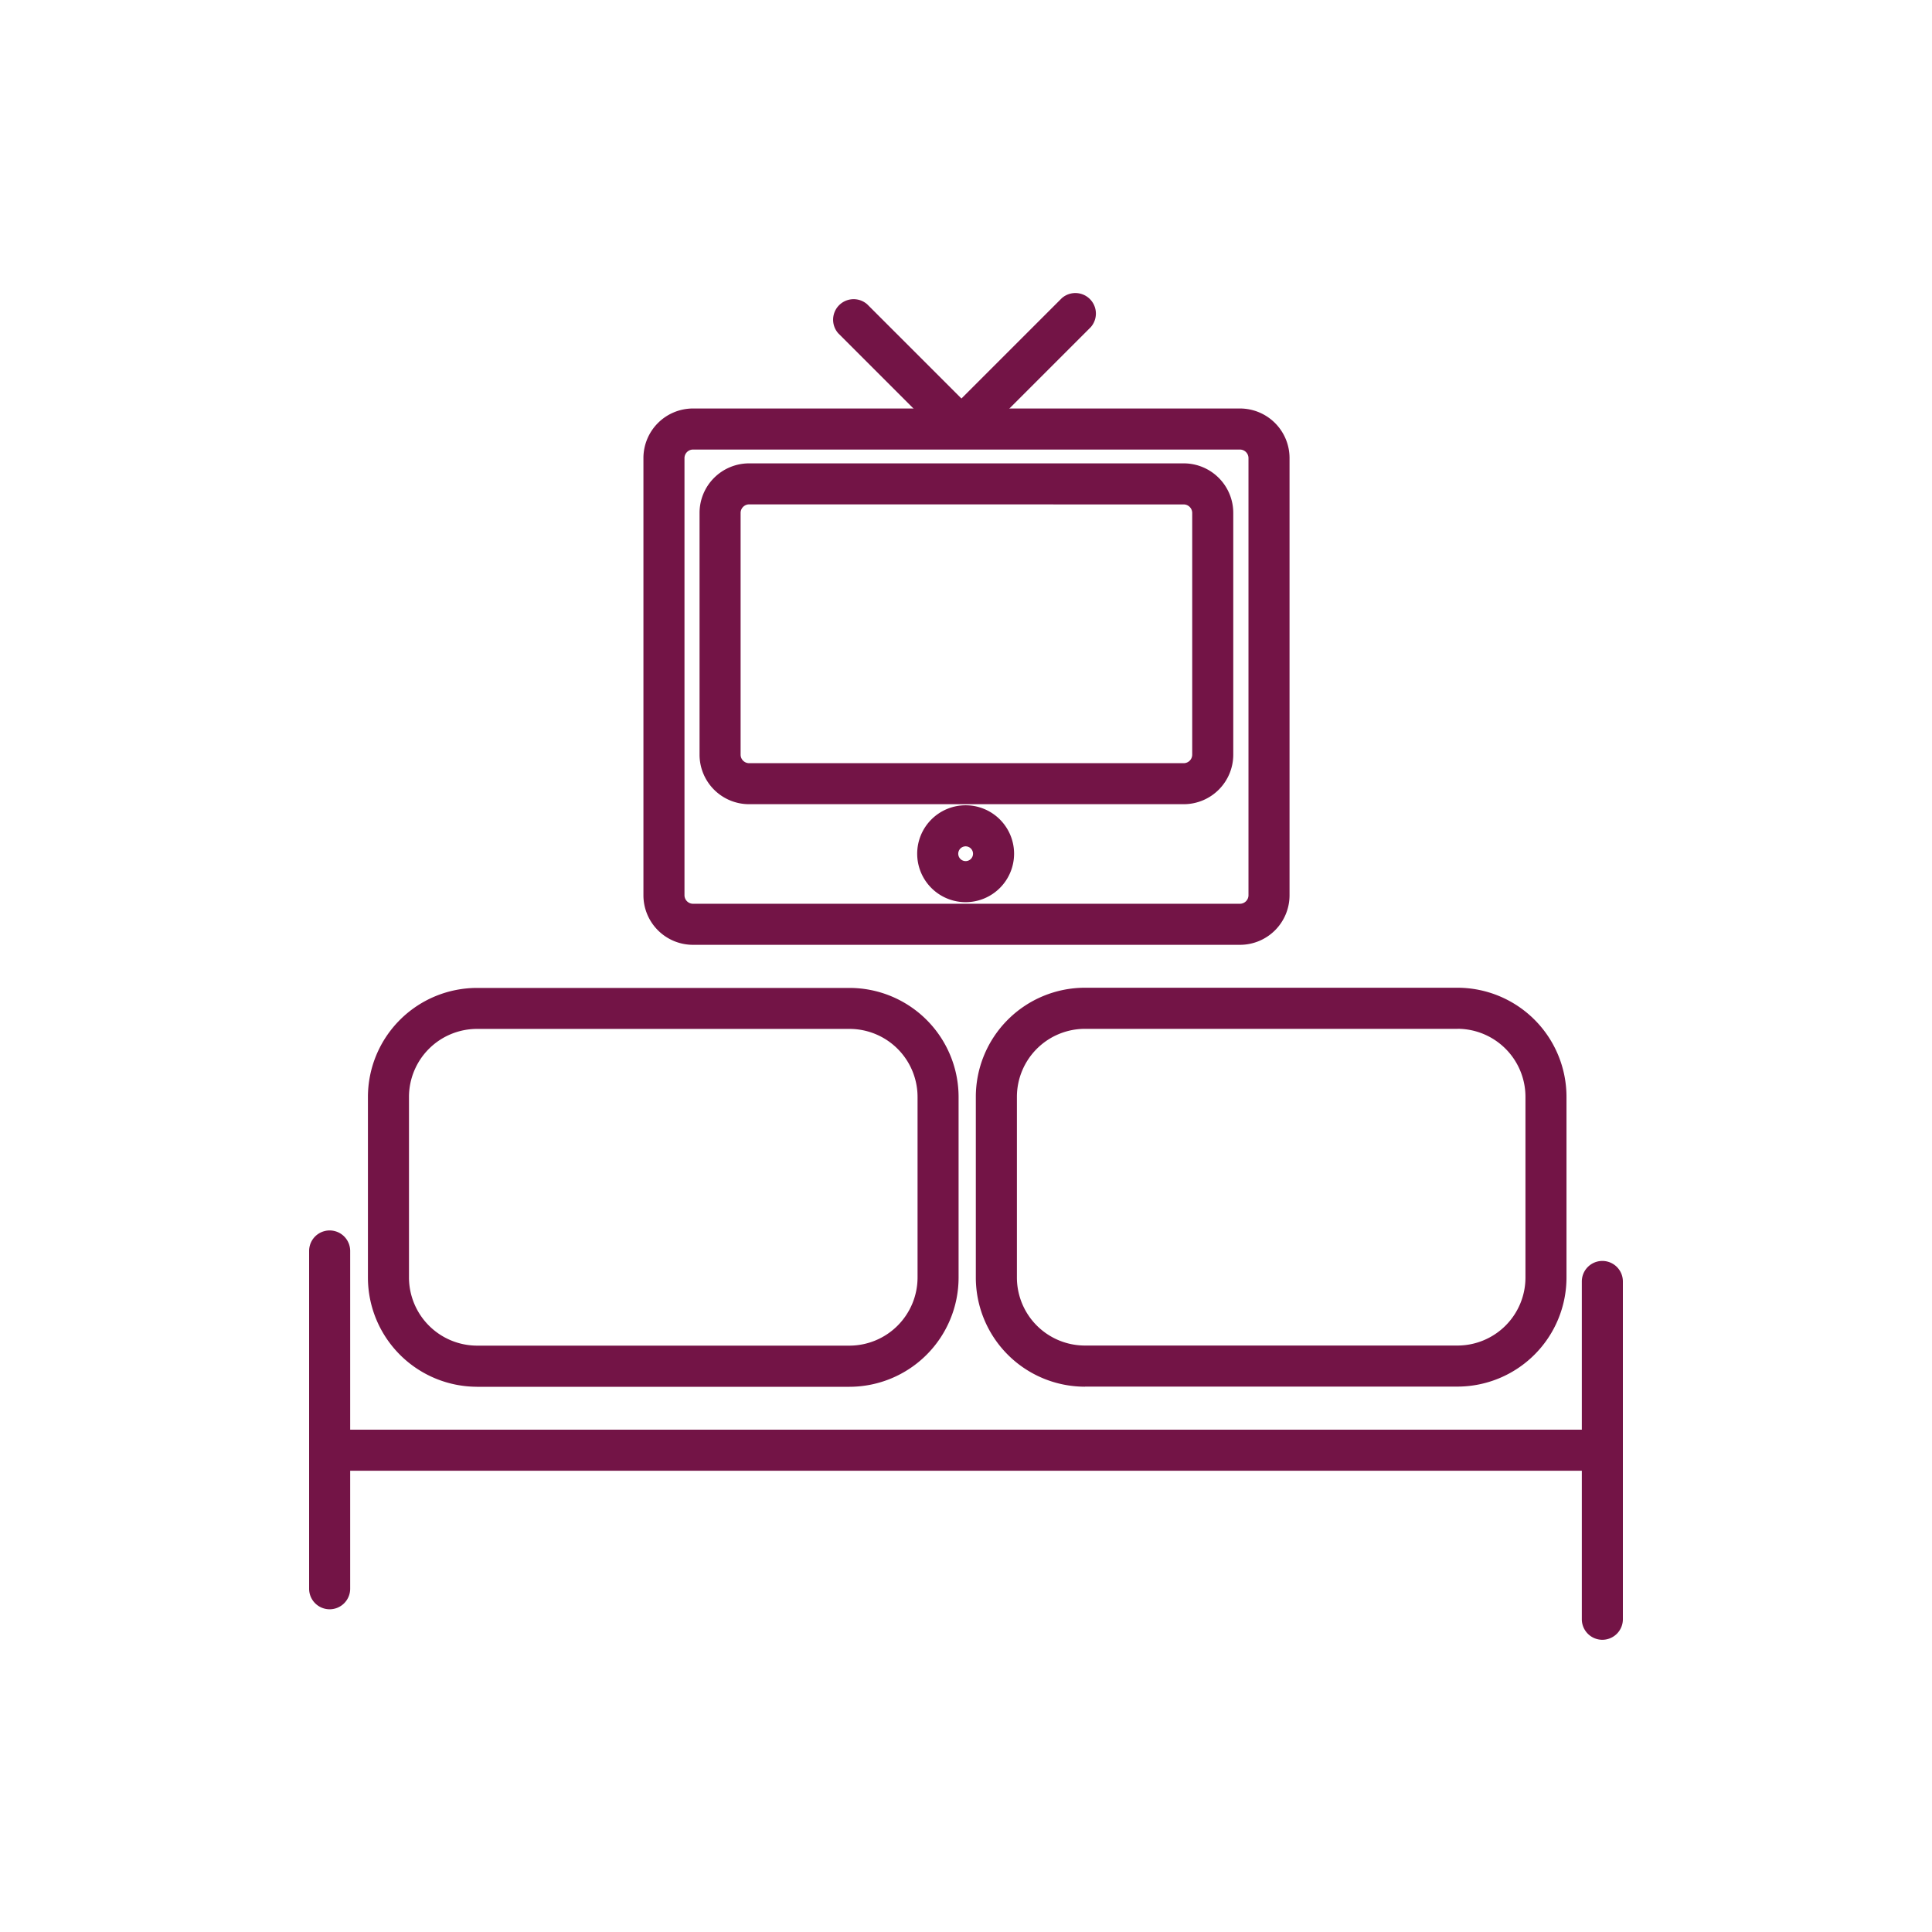
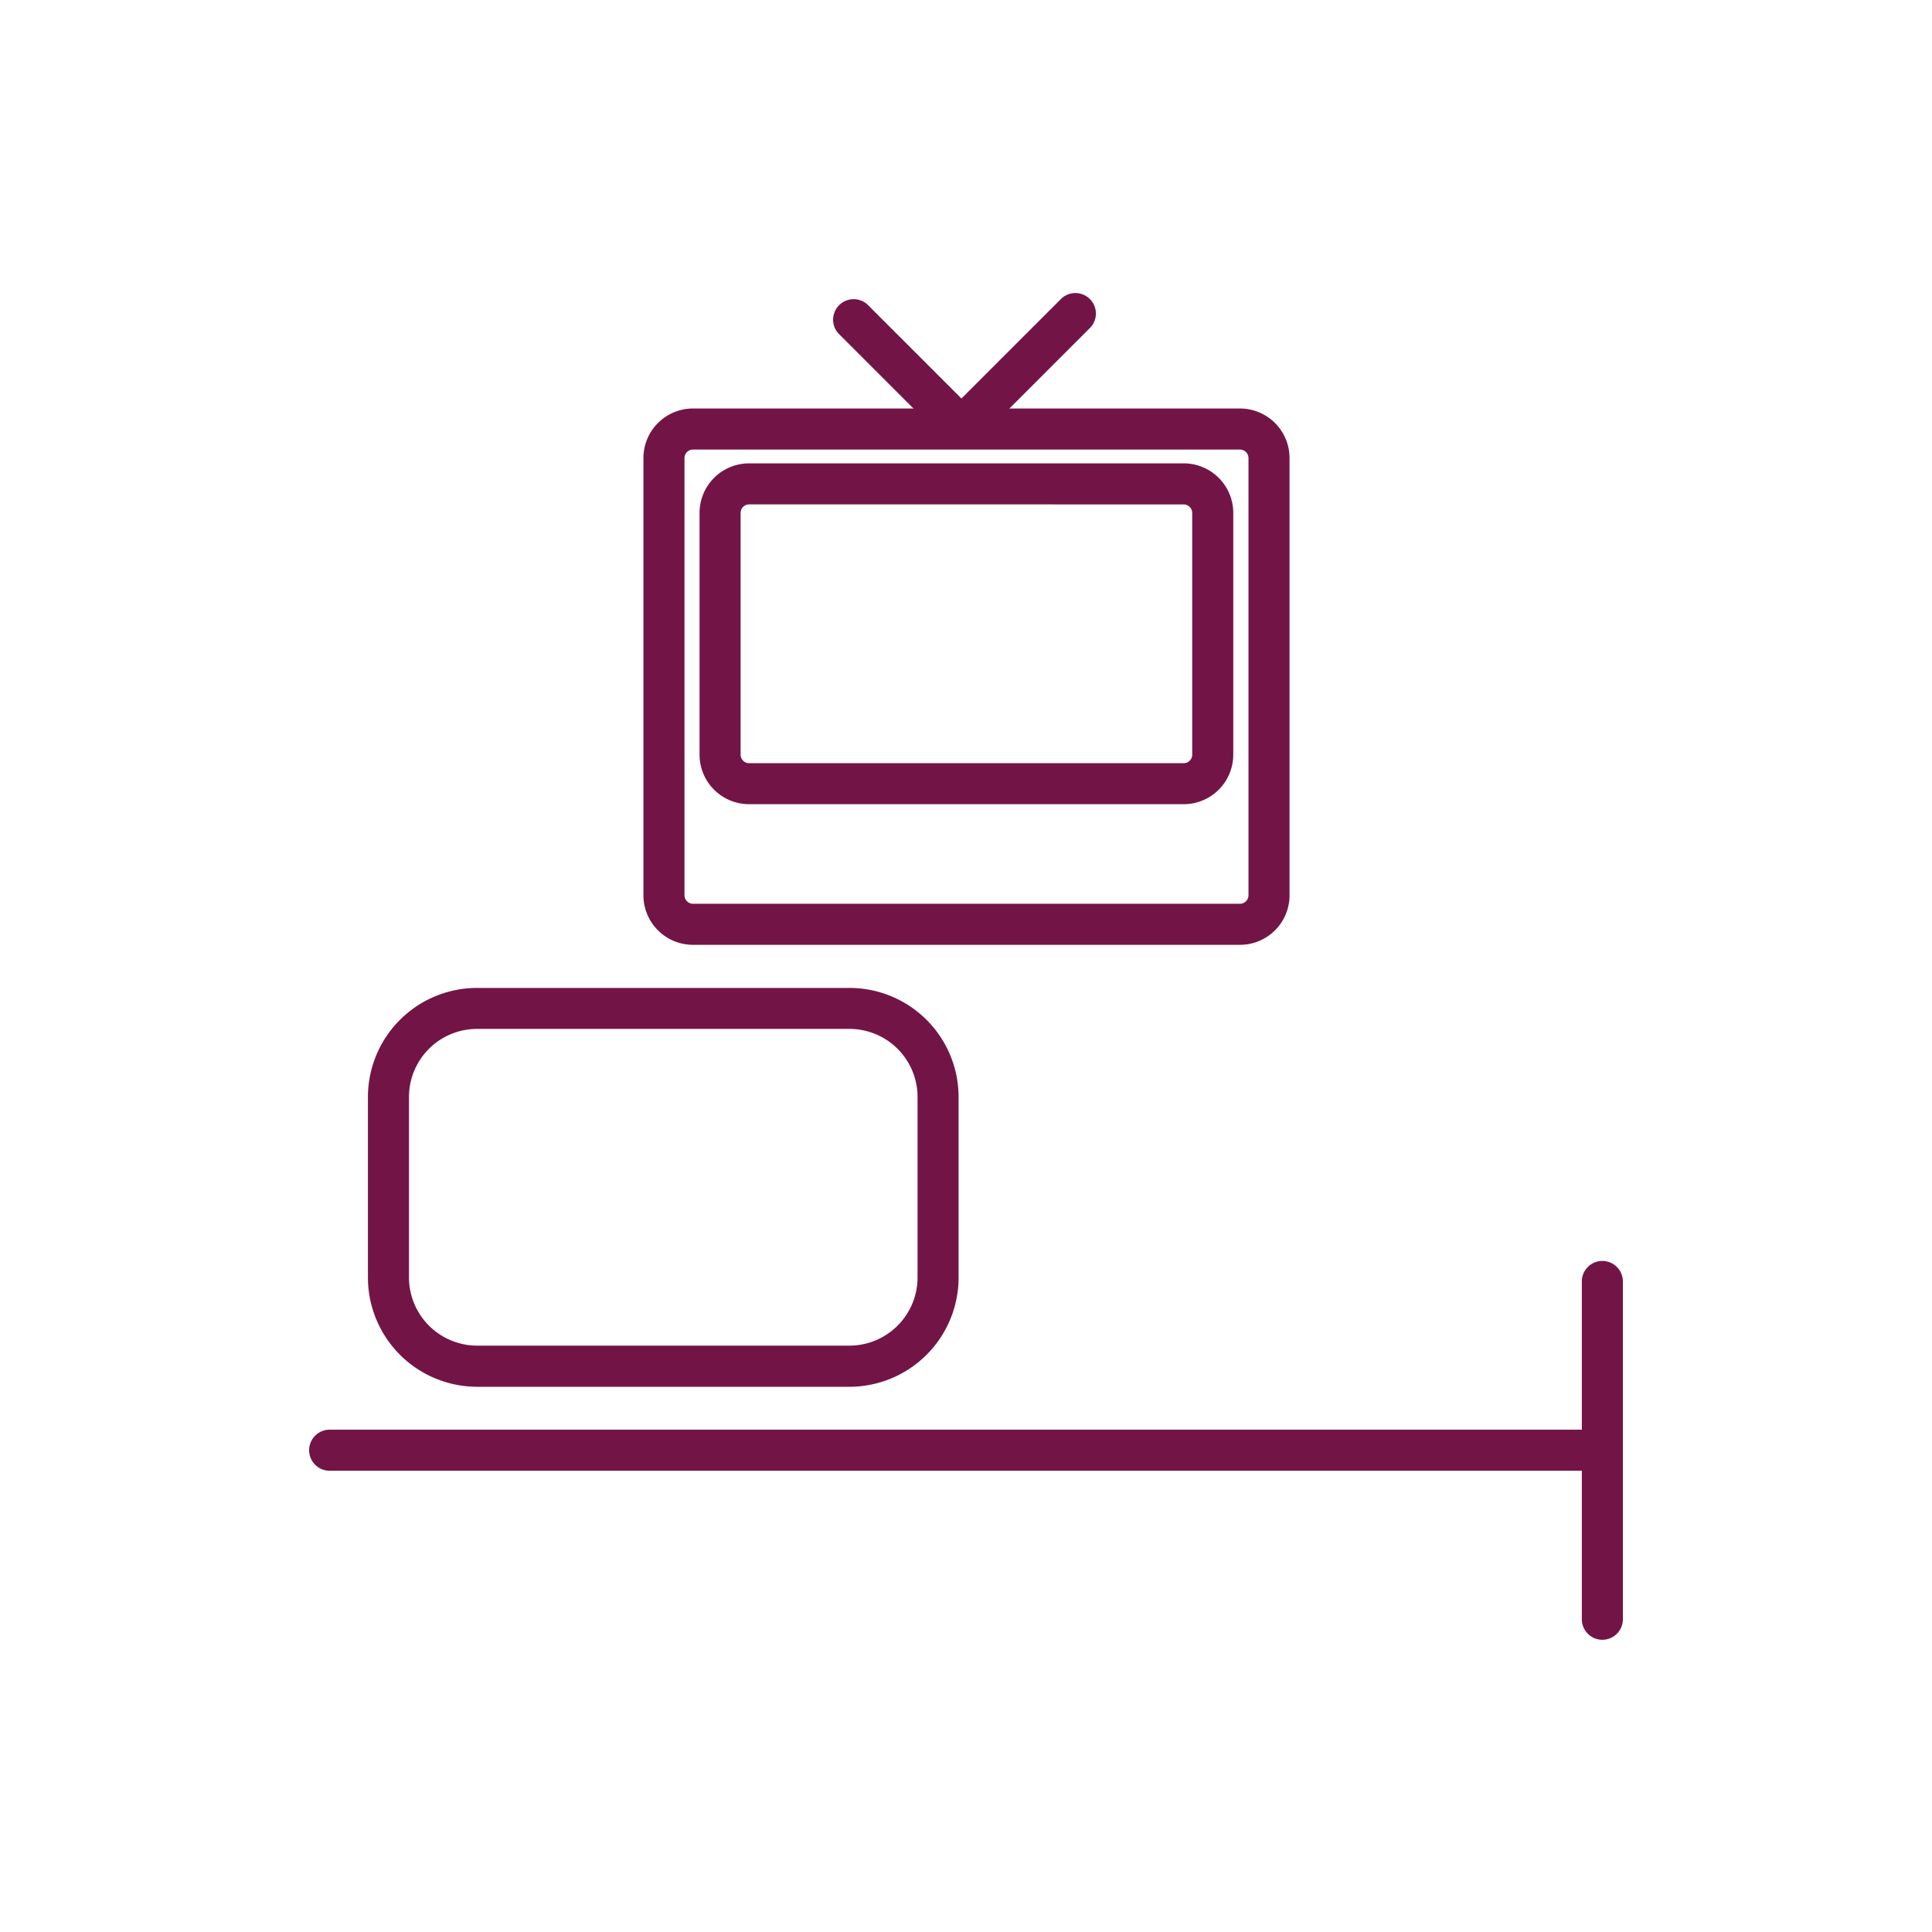
<svg xmlns="http://www.w3.org/2000/svg" viewBox="0 0 800 800">
  <g fill="#731446">
    <path d="m490.17 333h-180a20.52 20.52 0 0 1 -20.5-20.5v-100.13a20.52 20.52 0 0 1 20.5-20.5h180a20.52 20.52 0 0 1 20.5 20.5v100.15a20.52 20.52 0 0 1 -20.5 20.48zm-180-124.15a3.55 3.55 0 0 0 -3.5 3.5v100.17a3.54 3.54 0 0 0 3.5 3.5h180a3.54 3.54 0 0 0 3.5-3.5v-100.15a3.55 3.55 0 0 0 -3.5-3.5z" />
    <path d="m513.47 391.23h-226.54a20.52 20.52 0 0 1 -20.5-20.5v-181.08a20.53 20.53 0 0 1 20.5-20.5h226.54a20.53 20.53 0 0 1 20.5 20.5v181.08a20.52 20.52 0 0 1 -20.5 20.5zm-226.54-205.08a3.55 3.55 0 0 0 -3.5 3.5v181.08a3.55 3.55 0 0 0 3.5 3.5h226.54a3.55 3.55 0 0 0 3.5-3.5v-181.08a3.55 3.55 0 0 0 -3.5-3.5z" />
-     <path d="m399.85 373.57a20.06 20.06 0 1 1 20.06-20.06 20.08 20.08 0 0 1 -20.06 20.06zm0-23.12a3.06 3.06 0 1 0 3.06 3.06 3.07 3.07 0 0 0 -3.06-3.06z" />
    <path d="m398.12 185.52a8.5 8.5 0 0 1 -6-14.51l47.52-47.52a8.5 8.5 0 0 1 12 12l-47.51 47.51a8.46 8.46 0 0 1 -6.01 2.52z" />
    <path d="m398.12 185.52a8.48 8.48 0 0 1 -6-2.49l-45-45a8.5 8.5 0 0 1 12-12l45 45a8.5 8.5 0 0 1 -6 14.51z" />
    <path d="m663.5 609h-527a8.5 8.5 0 0 1 0-17h527a8.5 8.5 0 0 1 0 17z" />
-     <path d="m136.5 666.37a8.51 8.51 0 0 1 -8.5-8.5v-139.87a8.5 8.5 0 0 1 17 0v139.87a8.51 8.51 0 0 1 -8.5 8.5z" />
    <path d="m663.5 679a8.51 8.51 0 0 1 -8.5-8.5v-139.87a8.5 8.5 0 0 1 17 0v139.87a8.51 8.51 0 0 1 -8.5 8.5z" />
    <path d="m197.51 574.23a45.26 45.26 0 0 1 -45.16-45.15v-74.84a45.2 45.2 0 0 1 45.15-45.16h154.28a45.2 45.2 0 0 1 45.15 45.16v74.84a45.26 45.26 0 0 1 -45.15 45.16h-154.28zm154.27-148.18h-154.28a28.19 28.19 0 0 0 -28.15 28.16v74.84a28.27 28.27 0 0 0 28.16 28.15h154.28a28.25 28.25 0 0 0 28.15-28.16v-74.83a28.19 28.19 0 0 0 -28.16-28.16z" />
-     <path d="m449.22 574.2a45.21 45.21 0 0 1 -45.15-45.2v-74.8a45.21 45.21 0 0 1 45.14-45.2h154.28a45.2 45.2 0 0 1 45.16 45.15v74.85a45.2 45.2 0 0 1 -45.15 45.16h-154.28zm154.29-148.18h-154.28a28.19 28.19 0 0 0 -28.15 28.16v74.82a28.19 28.19 0 0 0 28.15 28.16h154.28a28.17 28.17 0 0 0 28.15-28.16v-74.83a28.19 28.19 0 0 0 -28.17-28.17z" />
  </g>
</svg>